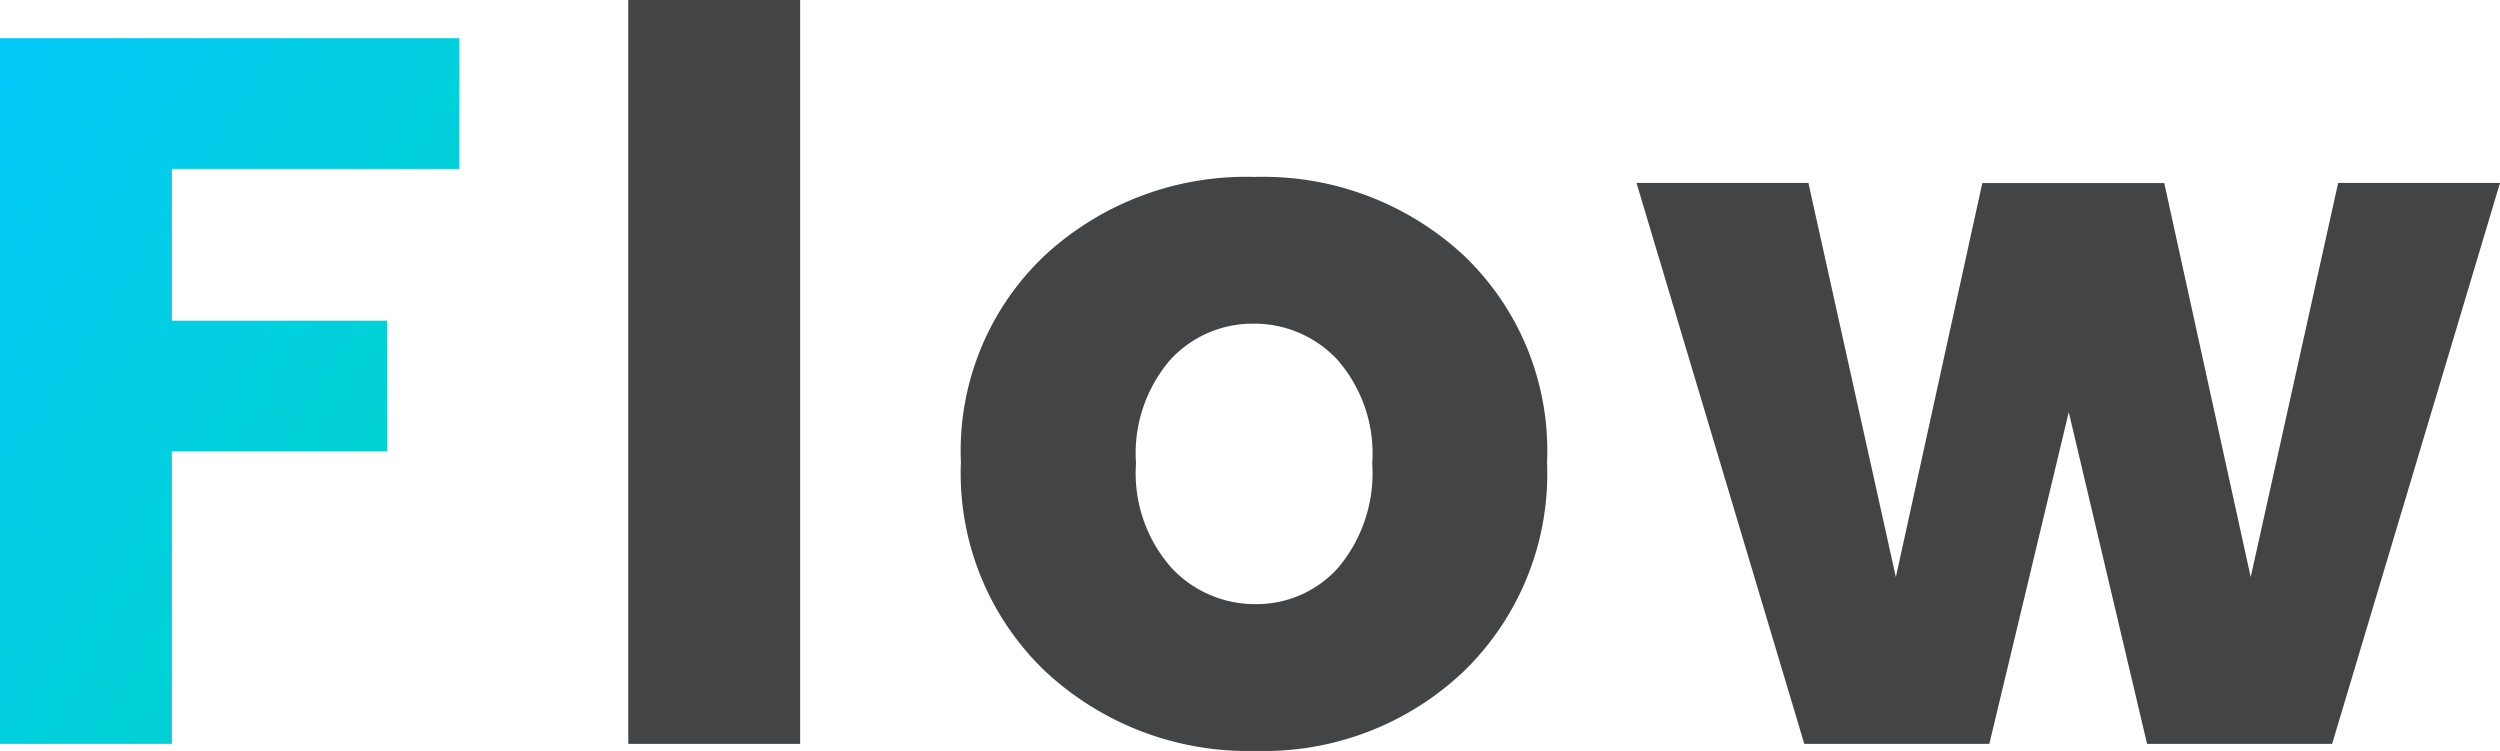
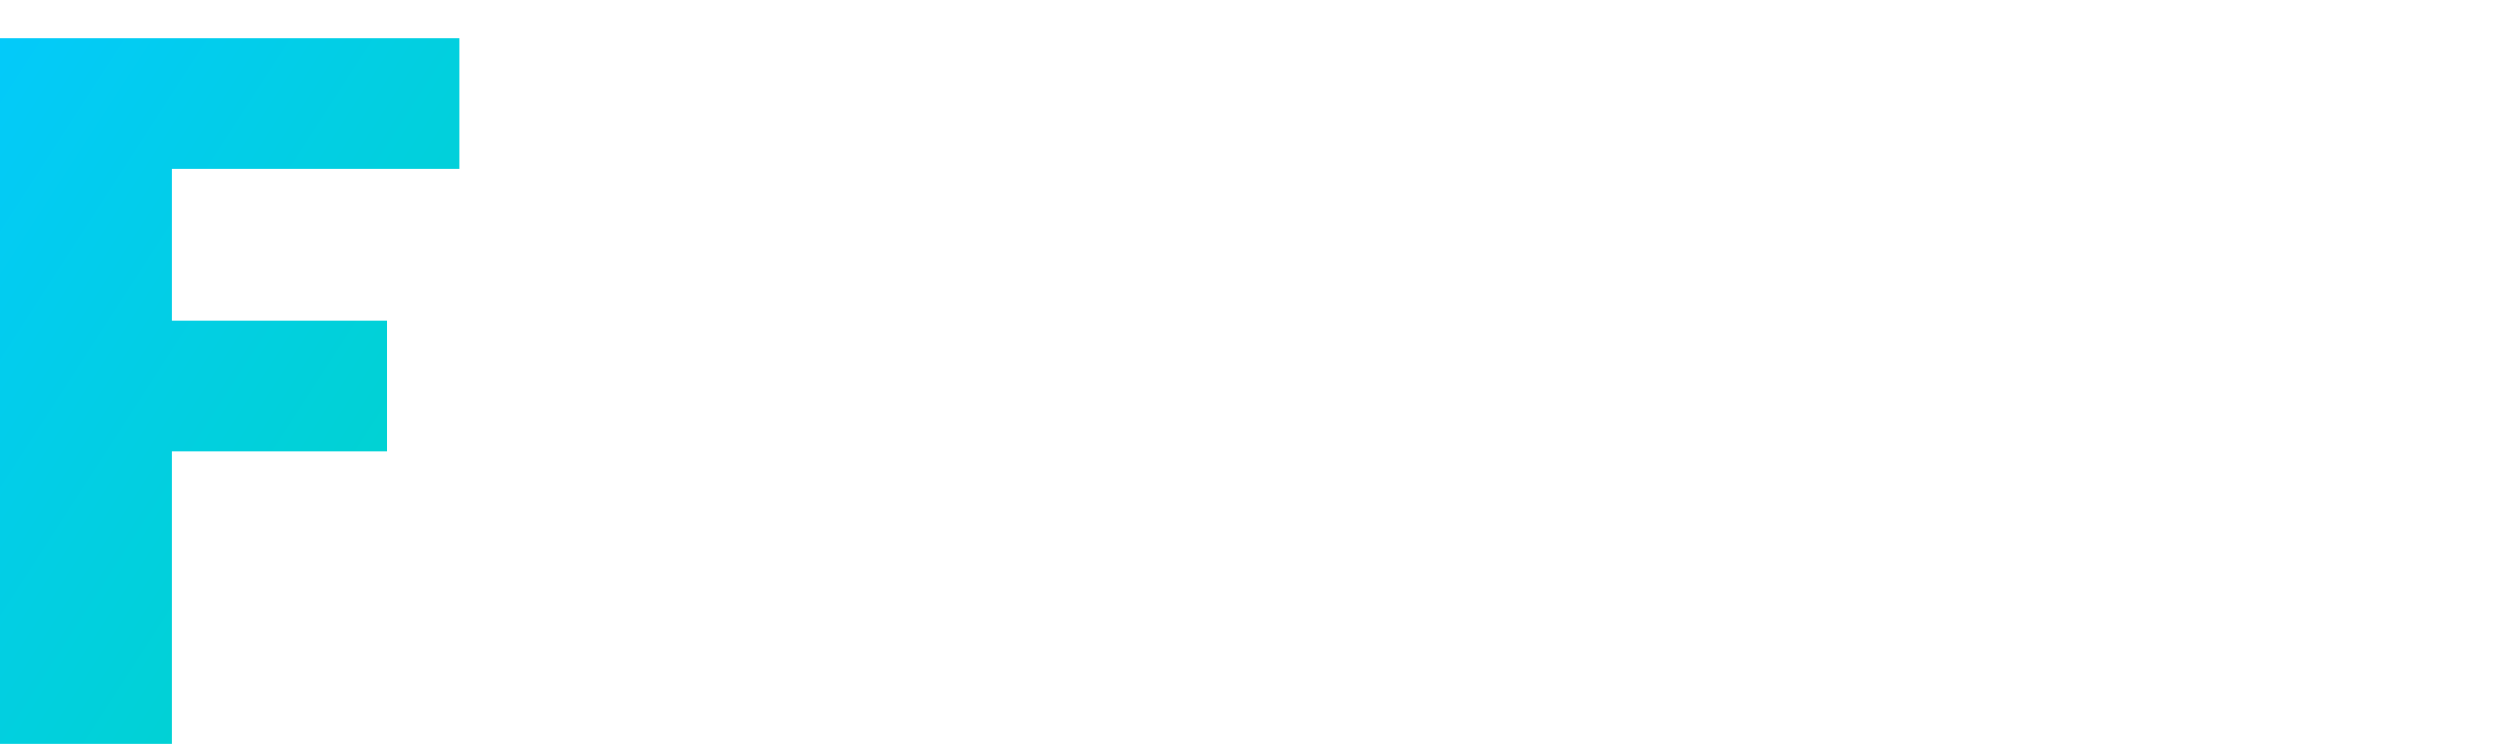
<svg xmlns="http://www.w3.org/2000/svg" width="109.428" height="32.868" viewBox="0 0 109.428 32.868">
  <defs>
    <linearGradient id="linear-gradient" x2="1" y2="0.993" gradientUnits="objectBoundingBox">
      <stop offset="0" stop-color="#03cafa" />
      <stop offset="1" stop-color="#00d5c4" />
    </linearGradient>
  </defs>
  <g id="グループ_14220" data-name="グループ 14220" transform="translate(16406.7 20095.56)">
-     <path id="パス_44959" data-name="パス 44959" d="M30.8,0V-32.56h7.524V0ZM61.864-7.7a6.417,6.417,0,0,0,1.5-4.576,6.223,6.223,0,0,0-1.54-4.554,4.956,4.956,0,0,0-3.652-1.562,4.885,4.885,0,0,0-3.63,1.562,6.278,6.278,0,0,0-1.518,4.554A6.248,6.248,0,0,0,54.582-7.7a4.994,4.994,0,0,0,3.674,1.584A4.784,4.784,0,0,0,61.864-7.7ZM49.06-3.168a11.979,11.979,0,0,1-3.7-9.152,11.768,11.768,0,0,1,3.7-9.086,12.988,12.988,0,0,1,9.152-3.41,12.91,12.91,0,0,1,9.13,3.41,11.8,11.8,0,0,1,3.674,9.086,12.052,12.052,0,0,1-3.652,9.152A12.694,12.694,0,0,1,58.256.308,13,13,0,0,1,49.06-3.168Zm56.584-21.384h7.084L105.38,0h-8.1L93.852-14.52,90.376,0h-8.1L74.932-24.552h7.524L86.284-7.3l3.784-17.248h7.964L101.816-7.3Z" transform="translate(-16410 -20063)" fill="#424445" />
    <path id="パス_44960" data-name="パス 44960" d="M3.3,0V-30.888H23.408v5.72H10.824v6.644H20.24v5.72H10.824V0Z" transform="translate(-16410 -20063)" fill="url(#linear-gradient)" />
  </g>
</svg>